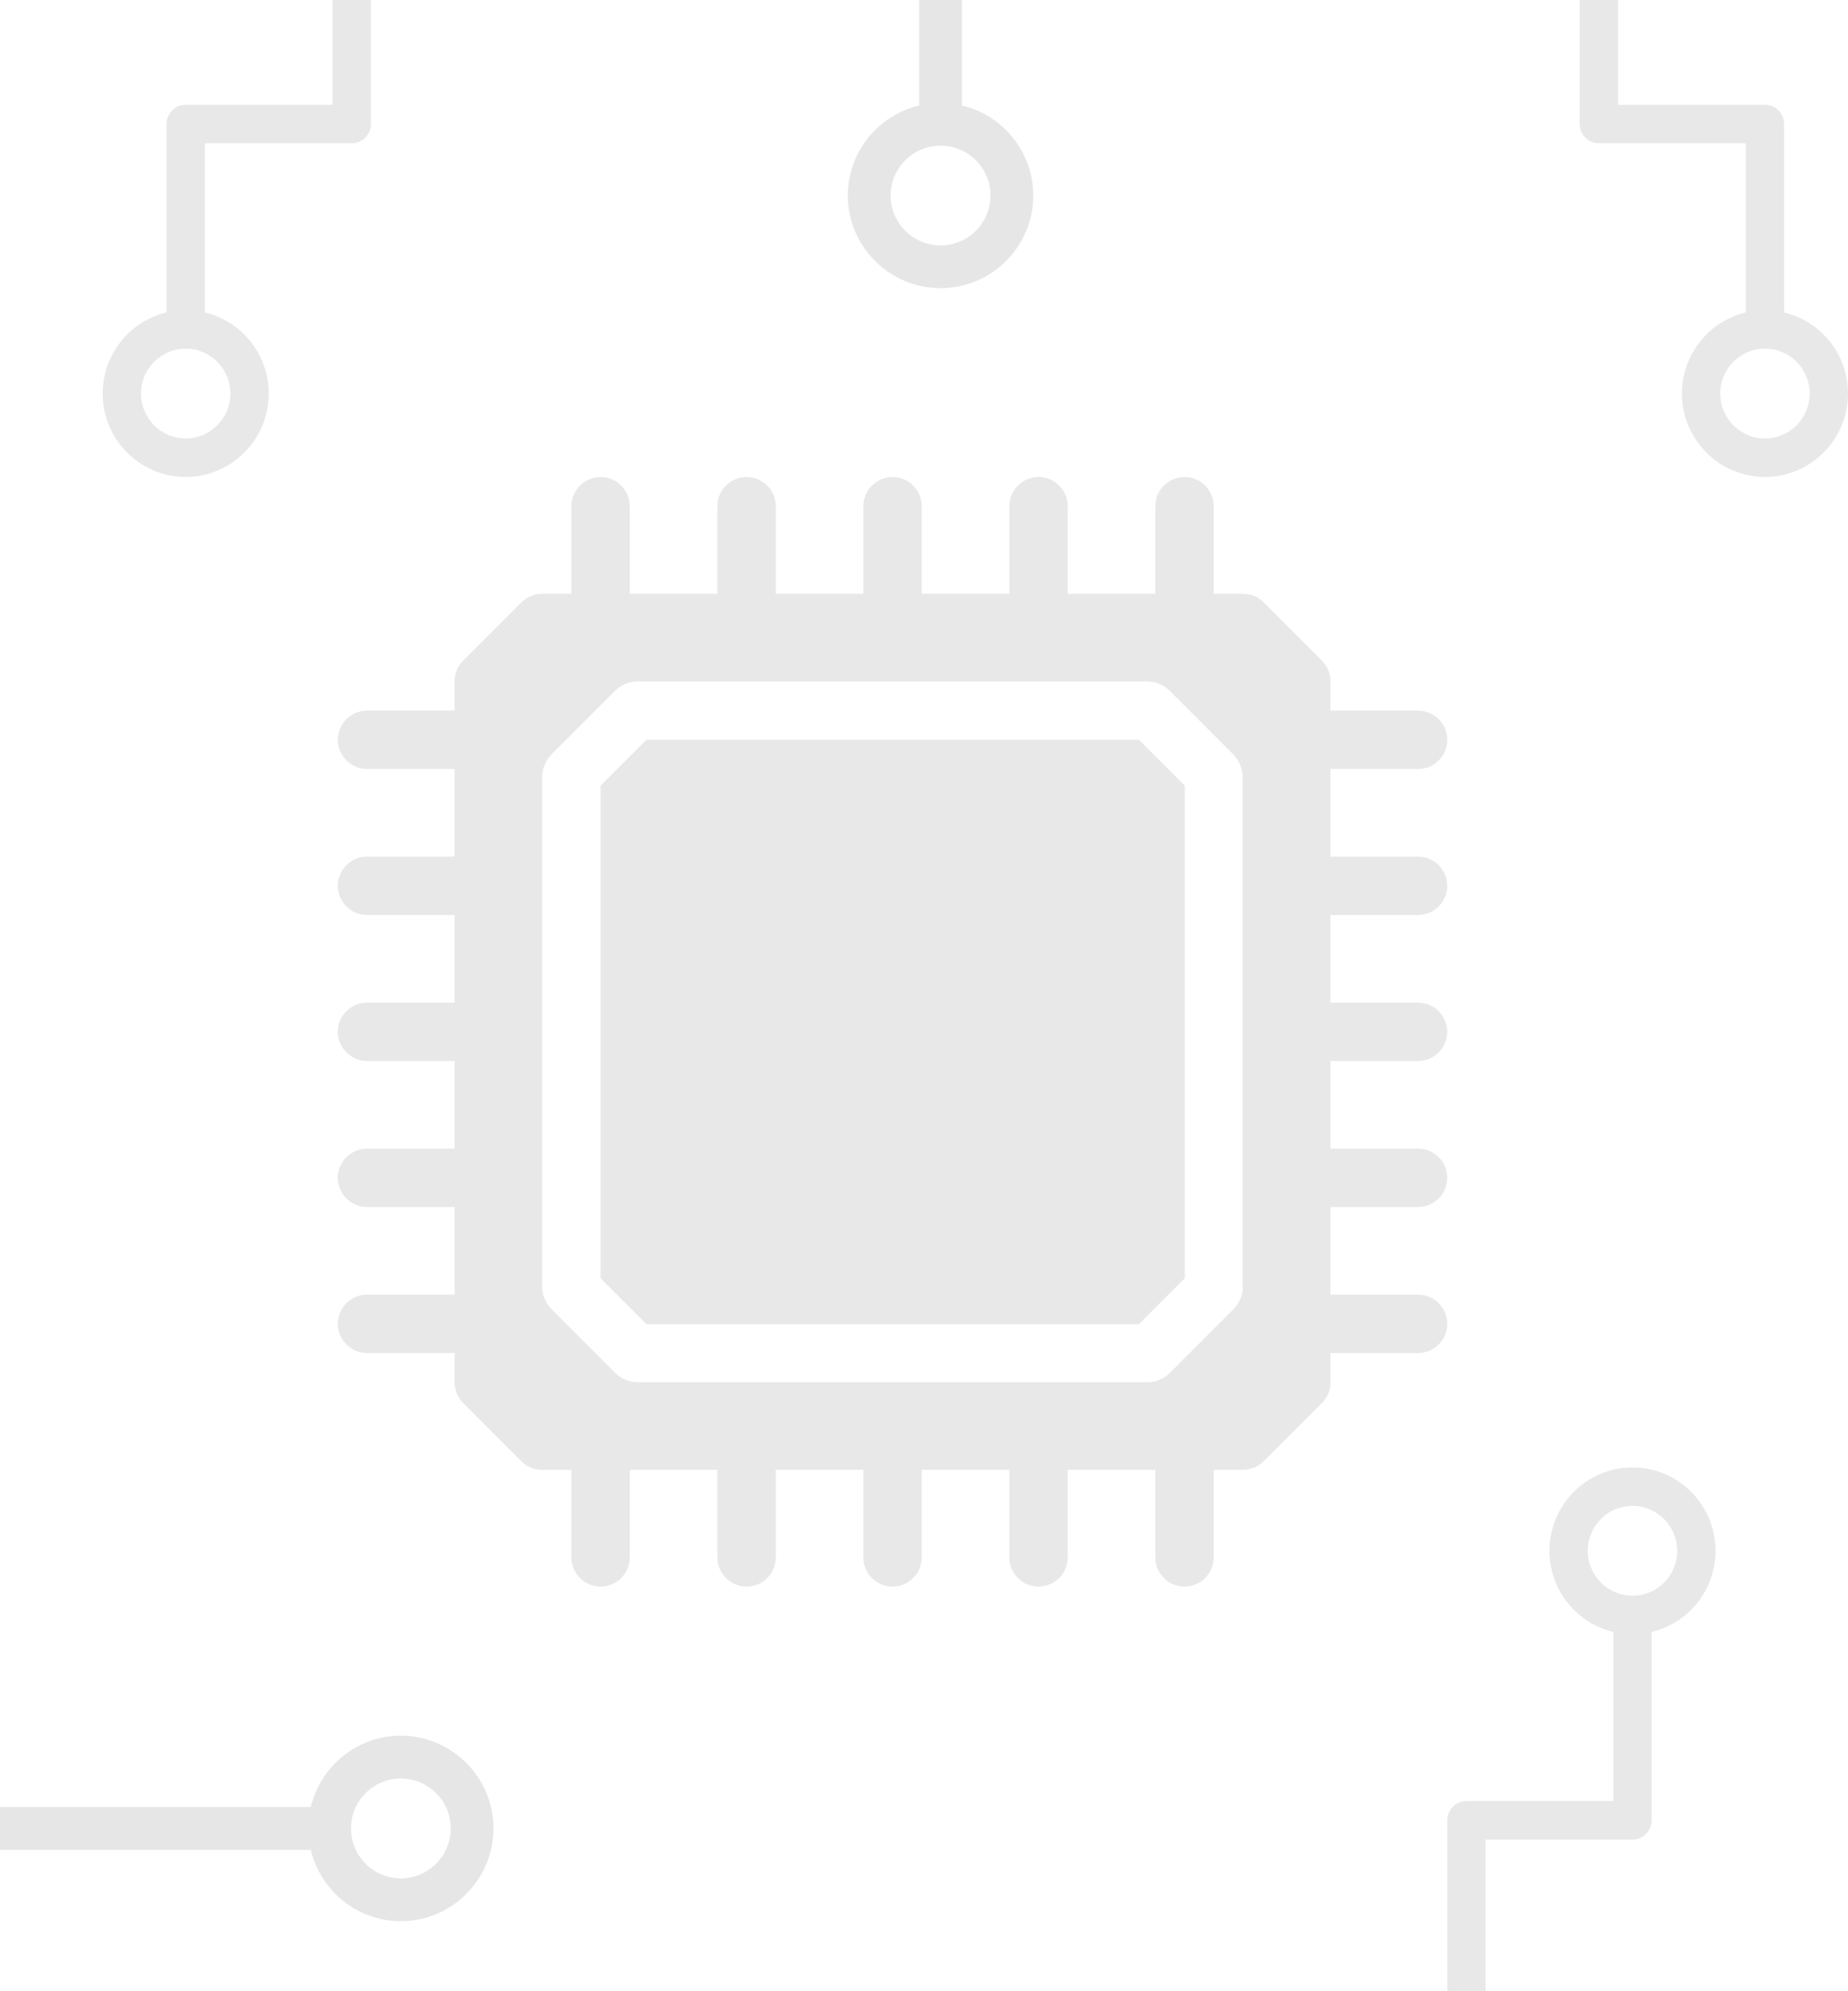
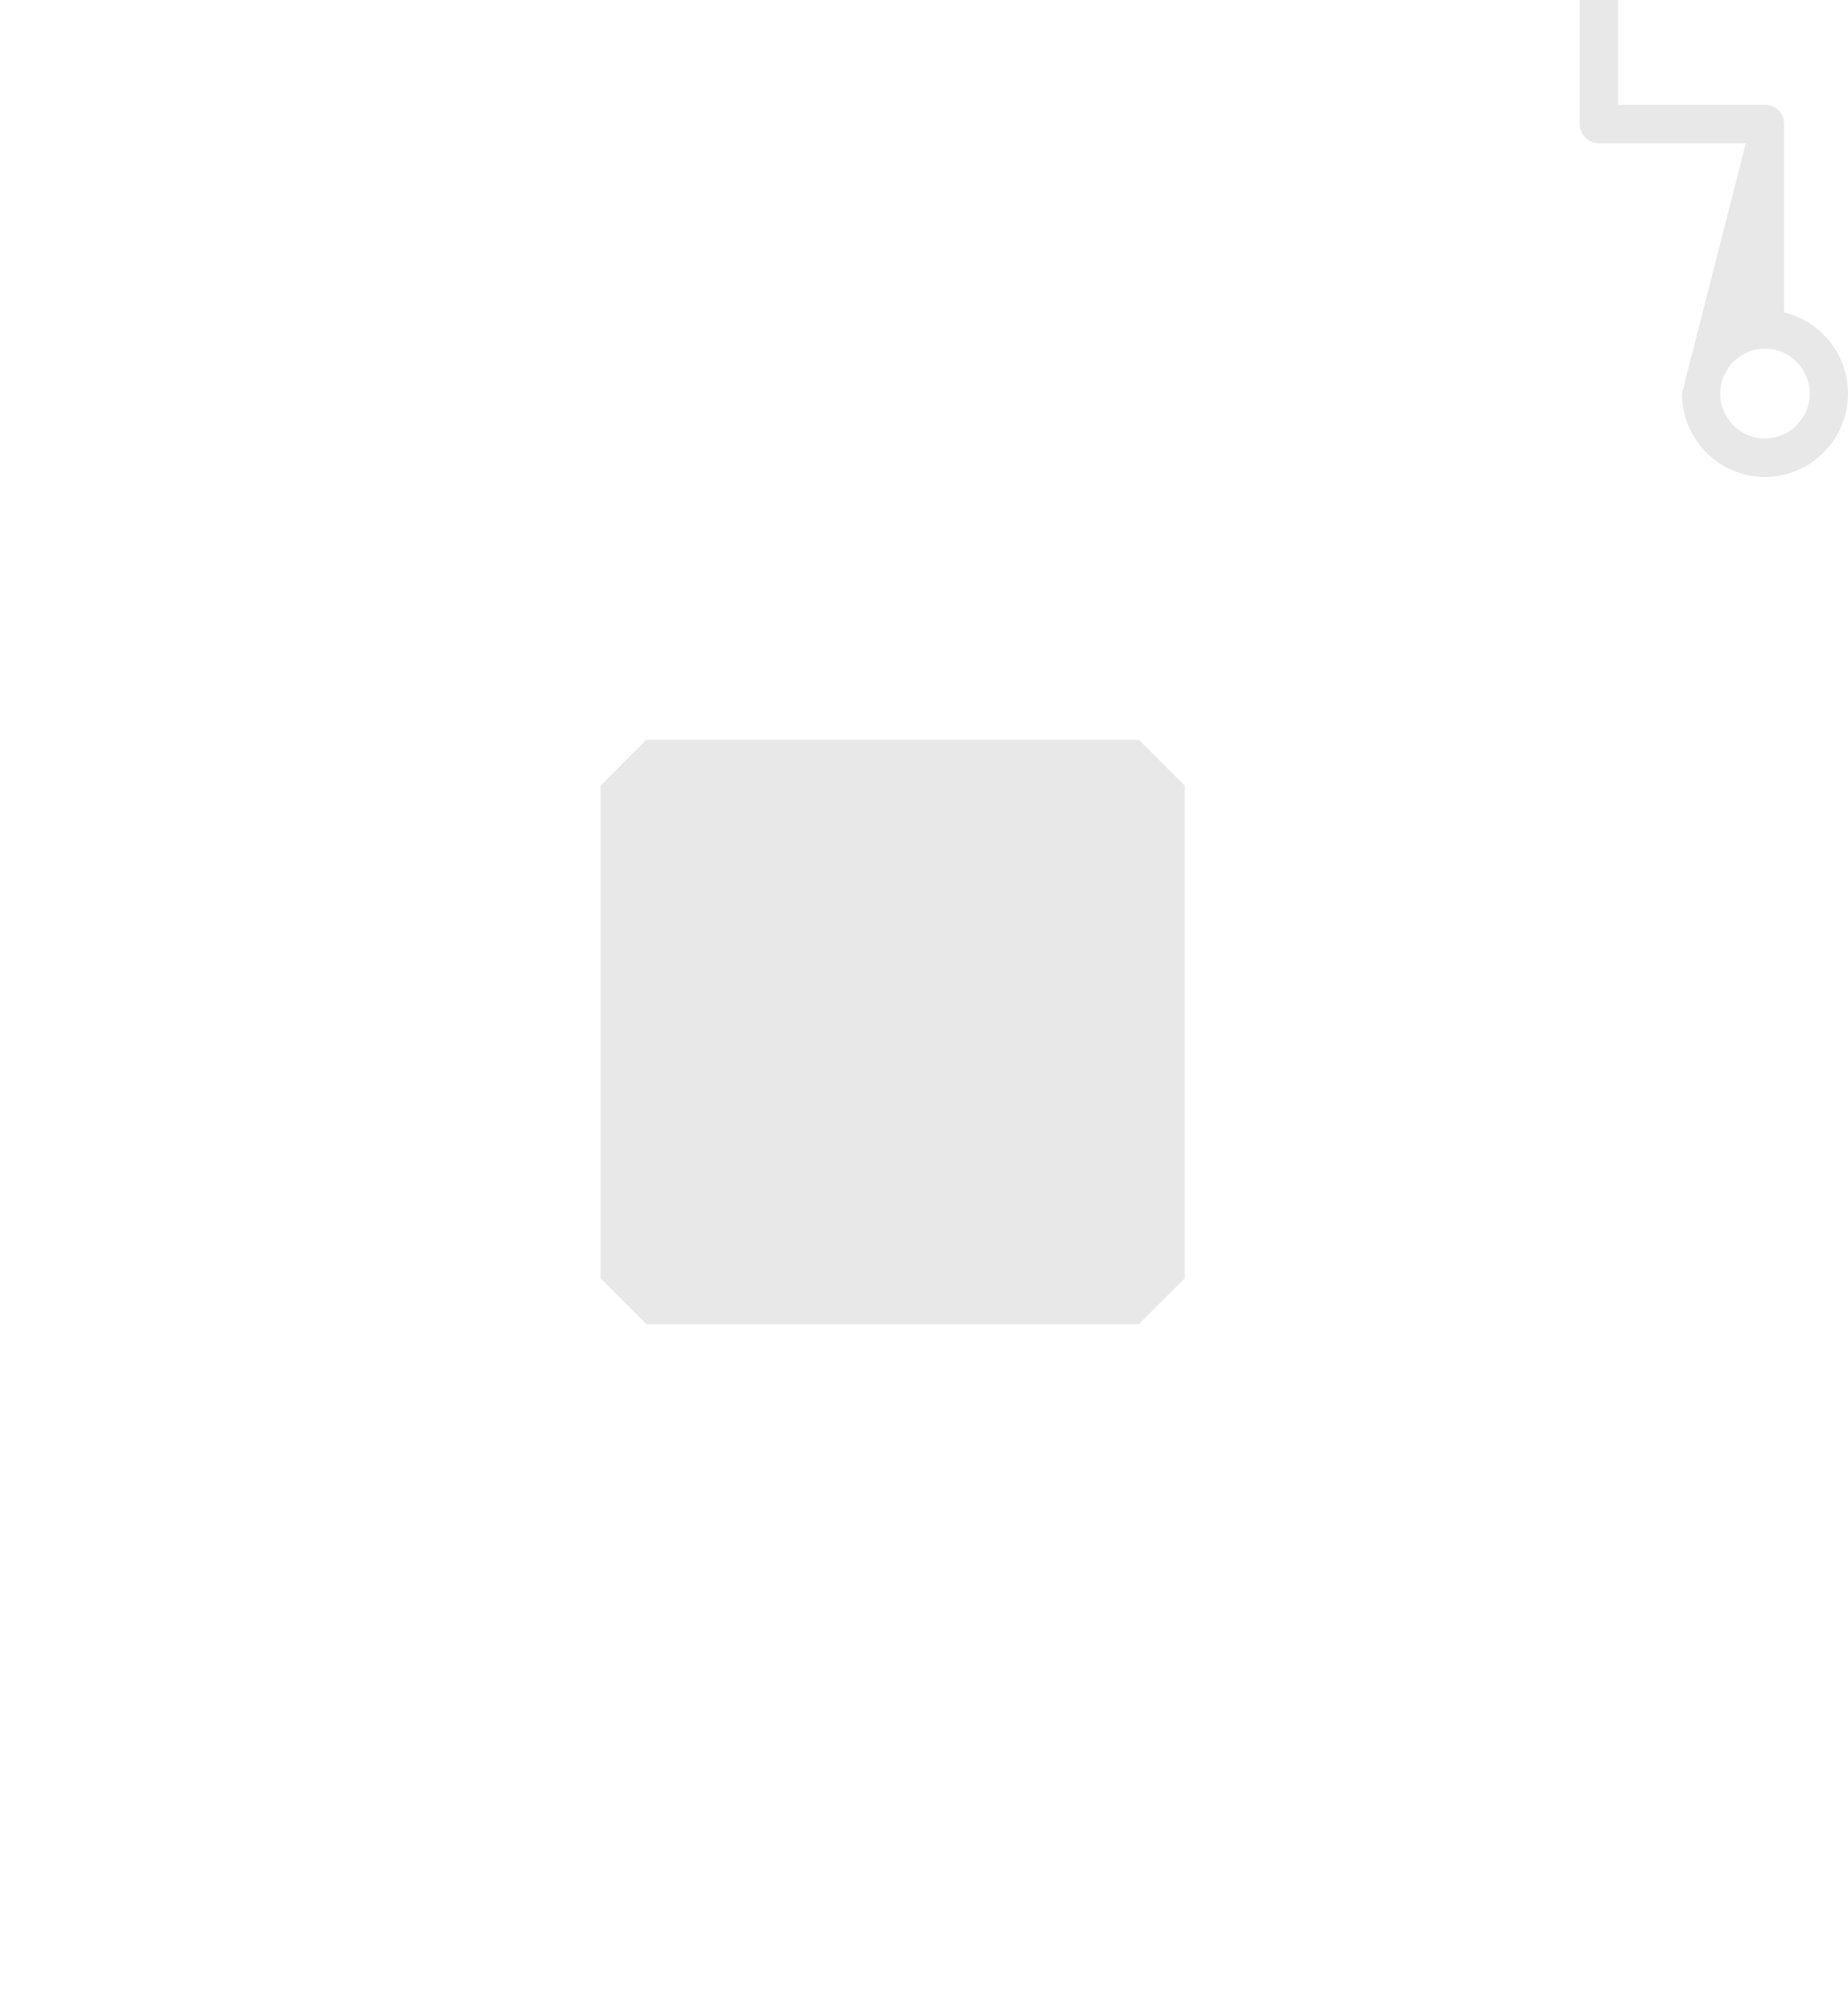
<svg xmlns="http://www.w3.org/2000/svg" width="558" height="601" viewBox="0 0 558 601" fill="none">
  <g opacity="0.1">
    <path d="M195.183 223.342L181.342 237.183V385.905L195.183 399.746H343.905L357.746 385.905V237.183L343.905 223.342H195.183Z" fill="#21181B" />
    <path d="M232.826 322.872H248.871L240.849 301.362L232.826 322.872Z" fill="#21181B" />
-     <path d="M428.184 276.237C433.033 276.237 437 272.27 437 267.421C437 262.572 433.033 258.605 428.184 258.605H401.737V232.158H428.184C433.033 232.158 437 228.191 437 223.342C437 218.493 433.033 214.526 428.184 214.526H401.737V205.711C401.737 203.33 400.767 201.126 399.18 199.451L381.549 181.82C379.874 180.145 377.67 179.263 375.289 179.263H366.474V152.816C366.474 147.967 362.507 144 357.658 144C352.809 144 348.842 147.967 348.842 152.816V179.263H322.395V152.816C322.395 147.967 318.428 144 313.579 144C308.73 144 304.763 147.967 304.763 152.816V179.263H278.316V152.816C278.316 147.967 274.349 144 269.5 144C264.651 144 260.684 147.967 260.684 152.816V179.263H234.237V152.816C234.237 147.967 230.27 144 225.421 144C220.572 144 216.605 147.967 216.605 152.816V179.263H190.158V152.816C190.158 147.967 186.191 144 181.342 144C176.493 144 172.526 147.967 172.526 152.816V179.263H163.711C161.33 179.263 159.126 180.233 157.451 181.82L139.82 199.451C138.145 201.126 137.263 203.33 137.263 205.711V214.526H110.816C105.967 214.526 102 218.493 102 223.342C102 228.191 105.967 232.158 110.816 232.158H137.263V258.605H110.816C105.967 258.605 102 262.572 102 267.421C102 272.27 105.967 276.237 110.816 276.237H137.263V302.684H110.816C105.967 302.684 102 306.651 102 311.5C102 316.349 105.967 320.316 110.816 320.316H137.263V346.763H110.816C105.967 346.763 102 350.73 102 355.579C102 360.428 105.967 364.395 110.816 364.395H137.263V390.842H110.816C105.967 390.842 102 394.809 102 399.658C102 404.507 105.967 408.474 110.816 408.474H137.263V417.289C137.263 419.67 138.233 421.874 139.82 423.549L157.451 441.18C159.126 442.855 161.33 443.737 163.711 443.737H172.526V470.184C172.526 475.033 176.493 479 181.342 479C186.191 479 190.158 475.033 190.158 470.184V443.737H216.605V470.184C216.605 475.033 220.572 479 225.421 479C230.27 479 234.237 475.033 234.237 470.184V443.737H260.684V470.184C260.684 475.033 264.651 479 269.5 479C274.349 479 278.316 475.033 278.316 470.184V443.737H304.763V470.184C304.763 475.033 308.73 479 313.579 479C318.428 479 322.395 475.033 322.395 470.184V443.737H348.842V470.184C348.842 475.033 352.809 479 357.658 479C362.507 479 366.474 475.033 366.474 470.184V443.737H375.289C377.67 443.737 379.874 442.767 381.549 441.18L399.18 423.549C400.855 421.874 401.737 419.67 401.737 417.289V408.474H428.184C433.033 408.474 437 404.507 437 399.658C437 394.809 433.033 390.842 428.184 390.842H401.737V364.395H428.184C433.033 364.395 437 360.428 437 355.579C437 350.73 433.033 346.763 428.184 346.763H401.737V320.316H428.184C433.033 320.316 437 316.349 437 311.5C437 306.651 433.033 302.684 428.184 302.684H401.737V276.237H428.184ZM375.289 388.462C375.289 390.93 374.232 393.487 372.468 395.25L353.25 414.468C351.399 416.232 349.018 417.289 346.462 417.289H192.538C189.982 417.289 187.513 416.232 185.75 414.468L166.532 395.25C164.768 393.399 163.711 390.93 163.711 388.462V234.538C163.711 232.07 164.768 229.513 166.532 227.75L185.75 208.532C187.601 206.768 189.982 205.711 192.538 205.711H346.374C348.93 205.711 351.399 206.768 353.162 208.532L372.38 227.75C374.143 229.601 375.201 232.07 375.201 234.538V388.374L375.289 388.462Z" fill="#21181B" />
  </g>
-   <path opacity="0.1" d="M518 468.188C518 454.315 506.737 443 492.929 443C479.12 443 467.857 454.315 467.857 468.188C467.857 480.084 476.111 490.042 487.143 492.677V543.75H442.786C439.584 543.75 437 546.346 437 549.562V654.188C437 657.404 439.584 660 442.786 660C445.987 660 448.571 657.404 448.571 654.188V555.375H492.929C496.13 555.375 498.714 552.779 498.714 549.562V492.677C509.746 490.042 518 480.084 518 468.188ZM492.929 481.75C485.484 481.75 479.429 475.666 479.429 468.188C479.429 460.709 485.484 454.625 492.929 454.625C500.373 454.625 506.429 460.709 506.429 468.188C506.429 475.666 500.373 481.75 492.929 481.75Z" fill="#21181B" />
-   <path opacity="0.1" d="M31 118.812C31 132.685 42.263 144 56.071 144C69.88 144 81.143 132.685 81.143 118.812C81.143 106.916 72.889 96.957 61.857 94.323L61.857 43.25L106.214 43.25C109.416 43.25 112 40.654 112 37.438L112 -67.188C112 -70.404 109.416 -73 106.214 -73C103.013 -73 100.429 -70.404 100.429 -67.188L100.429 31.625L56.071 31.625C52.87 31.625 50.286 34.221 50.286 37.438L50.286 94.323C39.254 96.957 31 106.916 31 118.812ZM56.071 105.25C63.516 105.25 69.571 111.334 69.571 118.812C69.571 126.291 63.516 132.375 56.071 132.375C48.627 132.375 42.571 126.291 42.571 118.812C42.571 111.334 48.627 105.25 56.071 105.25Z" fill="#21181B" />
-   <path opacity="0.1" d="M558 118.812C558 132.685 546.737 144 532.929 144C519.12 144 507.857 132.685 507.857 118.812C507.857 106.916 516.111 96.957 527.143 94.323L527.143 43.25L482.786 43.25C479.584 43.25 477 40.654 477 37.438L477 -67.188C477 -70.404 479.584 -73 482.786 -73C485.987 -73 488.571 -70.404 488.571 -67.188L488.571 31.625L532.929 31.625C536.13 31.625 538.714 34.221 538.714 37.438L538.714 94.323C549.746 96.957 558 106.916 558 118.812ZM532.929 105.25C525.484 105.25 519.429 111.334 519.429 118.812C519.429 126.291 525.484 132.375 532.929 132.375C540.373 132.375 546.429 126.291 546.429 118.812C546.429 111.334 540.373 105.25 532.929 105.25Z" fill="#21181B" />
-   <path d="M121.036 580C136.438 580 149 567.422 149 552C149 536.578 136.438 524 121.036 524C107.828 524 96.772 533.218 93.846 545.538L-143.547 545.538C-147.118 545.538 -150 548.425 -150 552C-150 555.575 -147.118 558.462 -143.547 558.462L93.846 558.462C96.772 570.782 107.828 580 121.036 580ZM105.978 552C105.978 543.686 112.733 536.923 121.036 536.923C129.339 536.923 136.094 543.686 136.094 552C136.094 560.314 129.339 567.077 121.036 567.077C112.733 567.077 105.978 560.314 105.978 552Z" fill="black" fill-opacity="0.1" />
-   <path d="M256 59.036C256 74.438 268.578 87 284 87C299.422 87 312 74.438 312 59.036C312 45.828 302.782 34.772 290.462 31.846L290.462 -205.547C290.462 -209.118 287.575 -212 284 -212C280.425 -212 277.538 -209.118 277.538 -205.547L277.538 31.846C265.218 34.772 256 45.828 256 59.036ZM284 43.978C292.314 43.978 299.077 50.733 299.077 59.036C299.077 67.339 292.314 74.094 284 74.094C275.686 74.094 268.923 67.339 268.923 59.036C268.923 50.733 275.686 43.978 284 43.978Z" fill="black" fill-opacity="0.1" />
+   <path opacity="0.1" d="M558 118.812C558 132.685 546.737 144 532.929 144C519.12 144 507.857 132.685 507.857 118.812L527.143 43.25L482.786 43.25C479.584 43.25 477 40.654 477 37.438L477 -67.188C477 -70.404 479.584 -73 482.786 -73C485.987 -73 488.571 -70.404 488.571 -67.188L488.571 31.625L532.929 31.625C536.13 31.625 538.714 34.221 538.714 37.438L538.714 94.323C549.746 96.957 558 106.916 558 118.812ZM532.929 105.25C525.484 105.25 519.429 111.334 519.429 118.812C519.429 126.291 525.484 132.375 532.929 132.375C540.373 132.375 546.429 126.291 546.429 118.812C546.429 111.334 540.373 105.25 532.929 105.25Z" fill="#21181B" />
</svg>